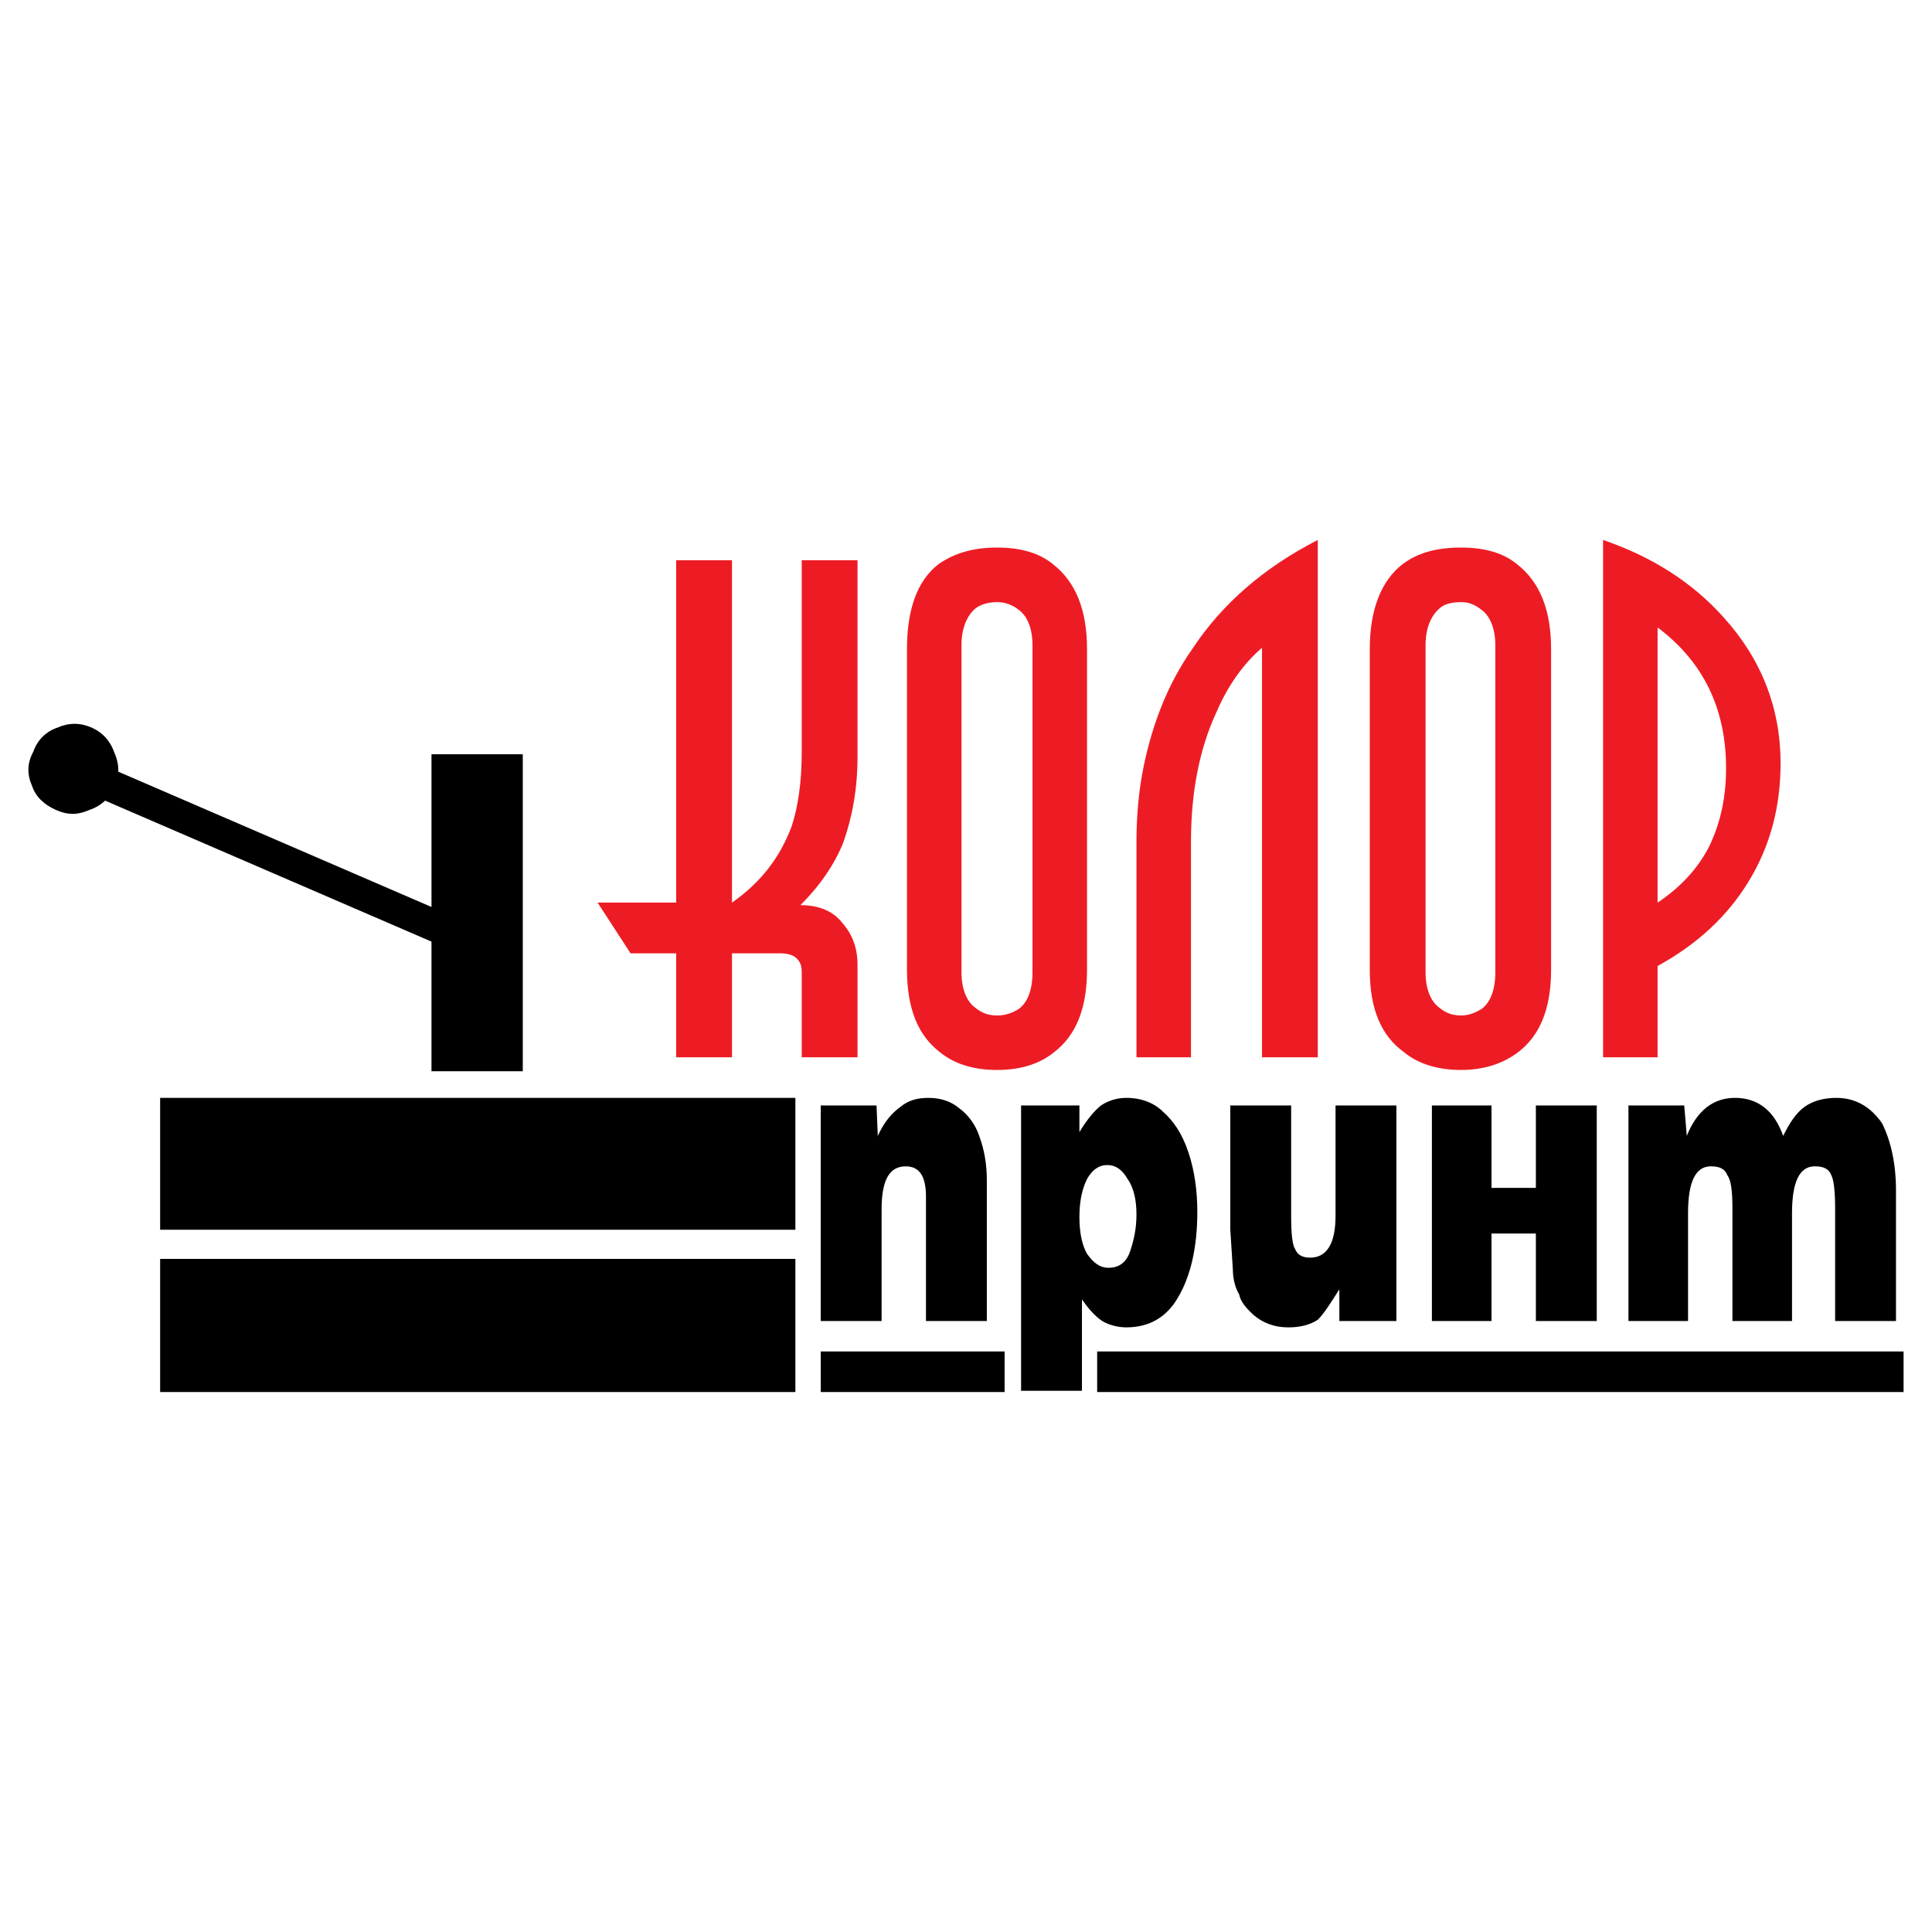
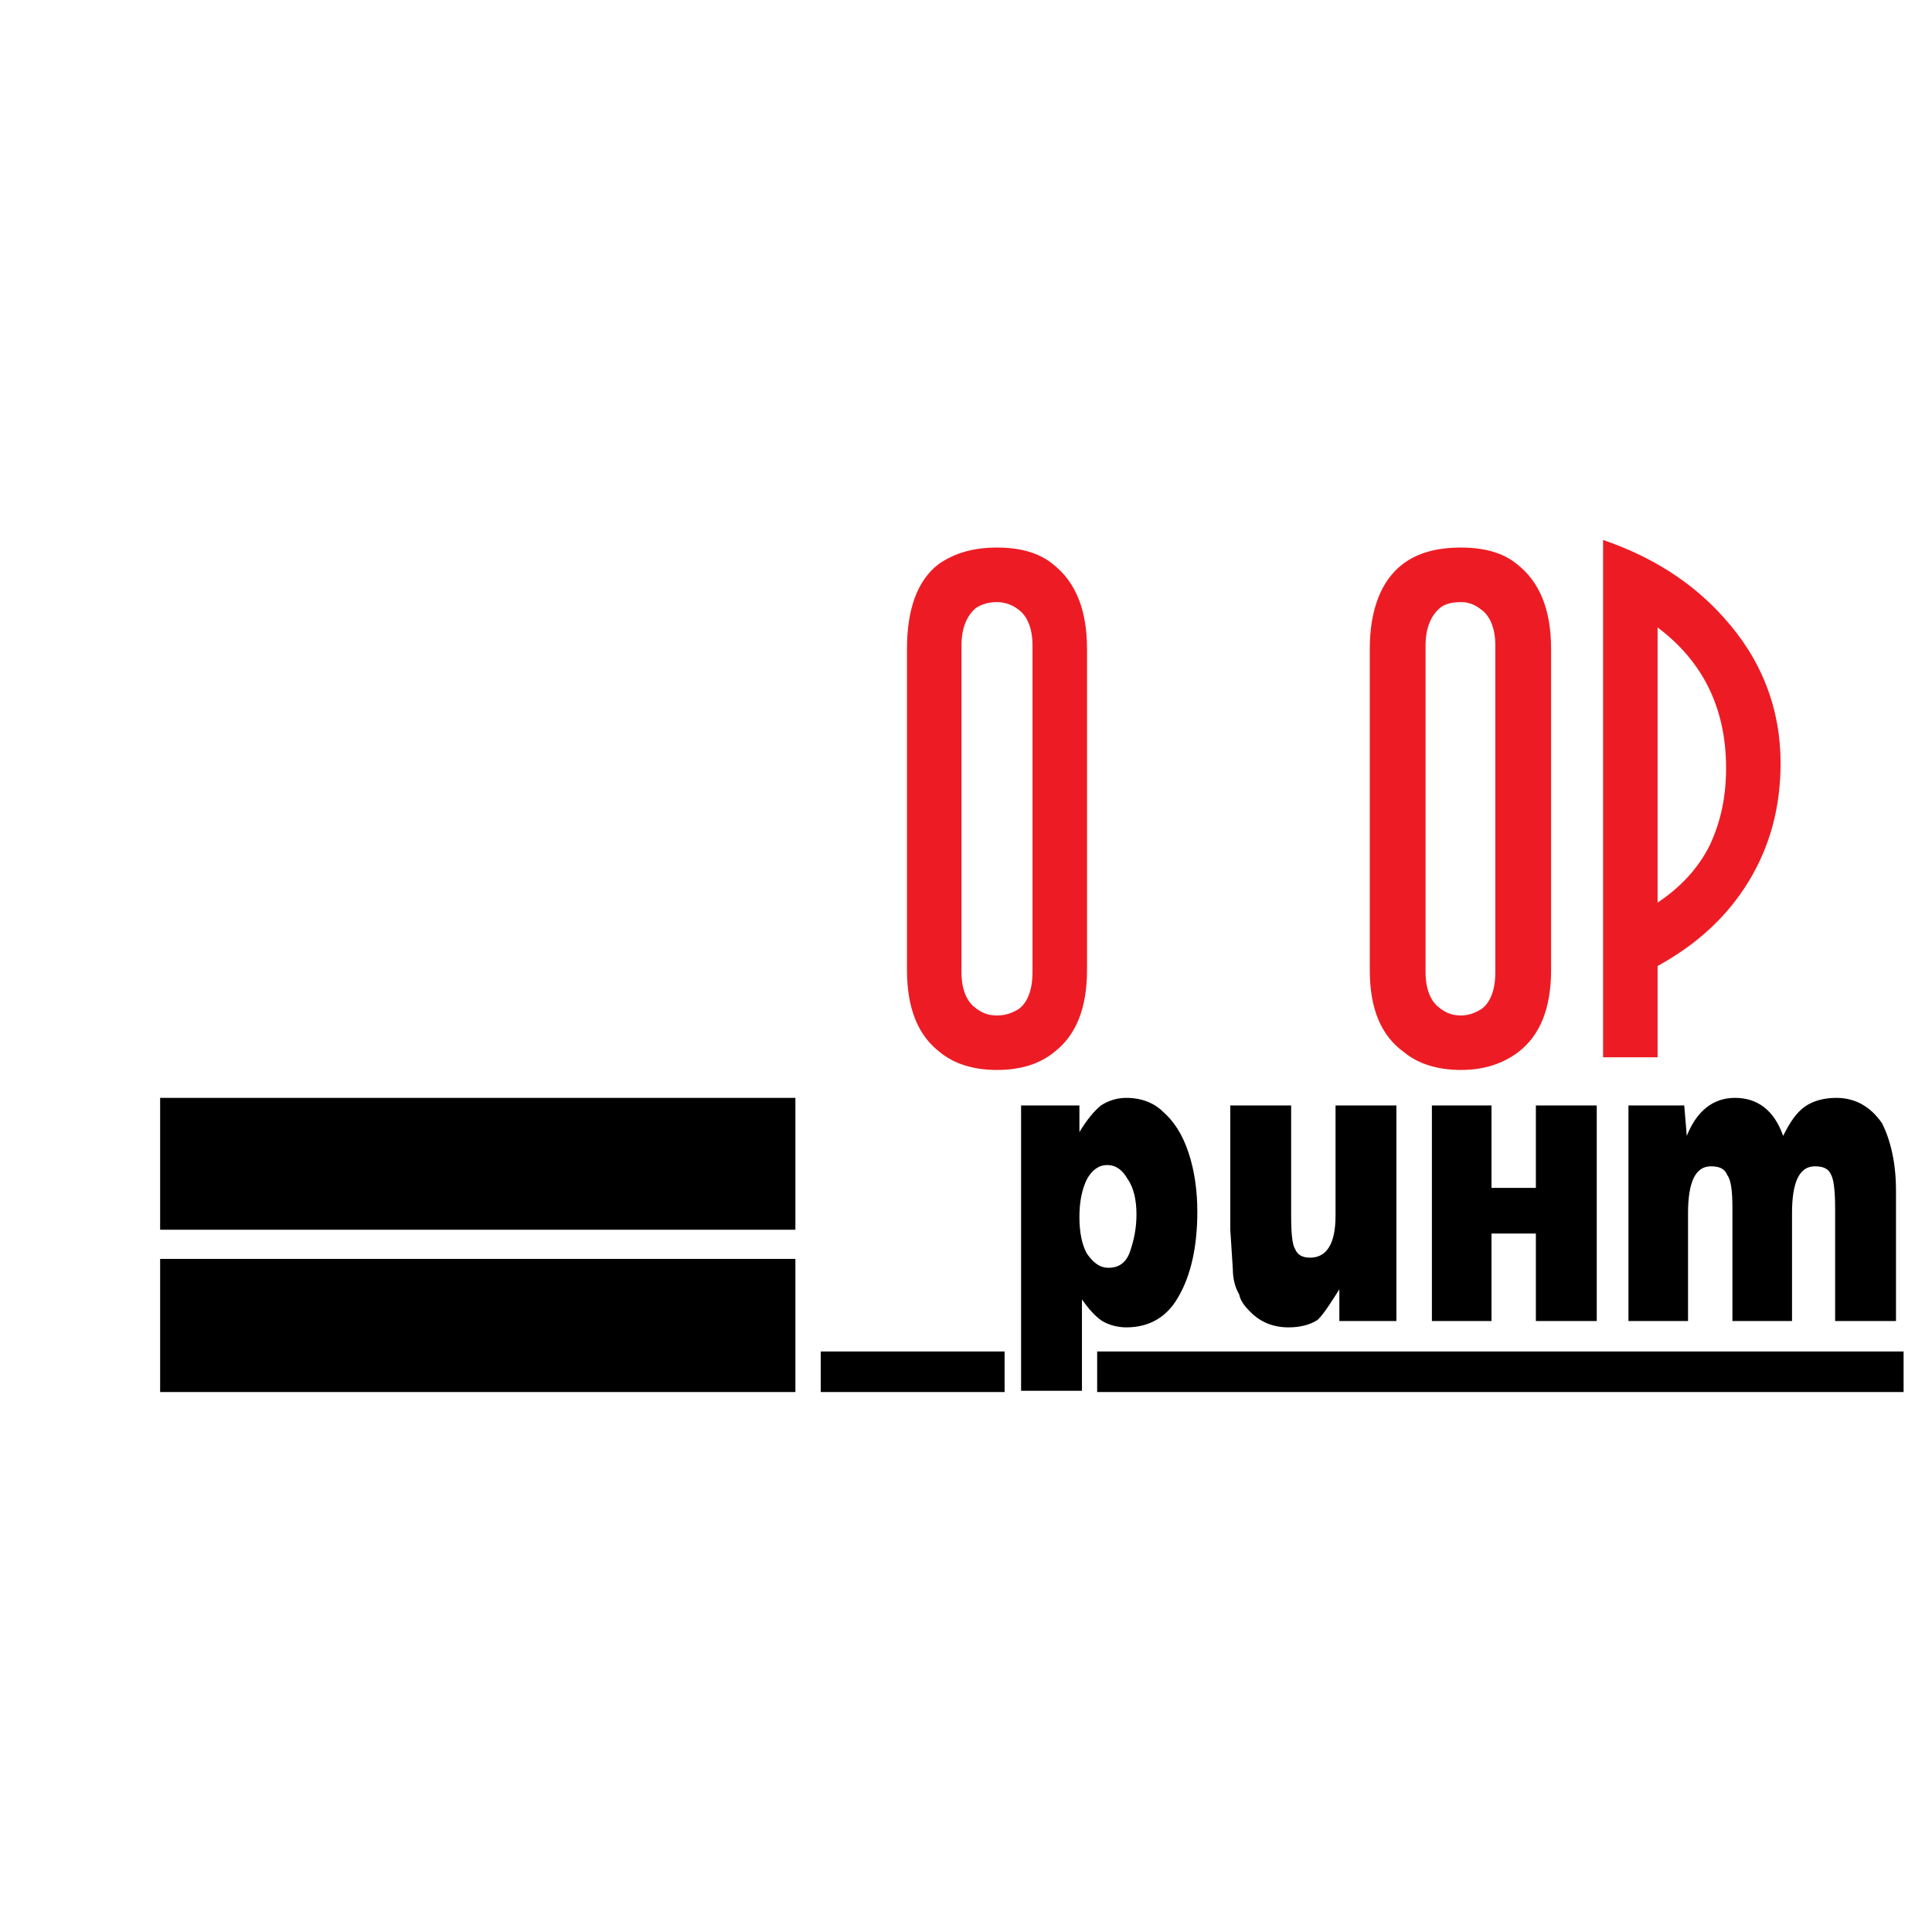
<svg xmlns="http://www.w3.org/2000/svg" version="1.0" id="Layer_1" x="0px" y="0px" width="192.756px" height="192.756px" viewBox="0 0 192.756 192.756" enable-background="new 0 0 192.756 192.756" xml:space="preserve">
  <g>
    <polygon fill-rule="evenodd" clip-rule="evenodd" fill="#FFFFFF" points="0,0 192.756,0 192.756,192.756 0,192.756 0,0  " />
    <path fill-rule="evenodd" clip-rule="evenodd" d="M107.693,110.293v2.656c0.759-1.264,1.518-2.15,2.15-2.656   c0.759-0.506,1.645-0.758,2.53-0.758c1.518,0,2.782,0.506,3.668,1.391c1.013,0.887,1.898,2.15,2.53,4.049   c0.633,1.896,0.886,3.922,0.886,5.945c0,3.416-0.633,6.326-1.897,8.477c-1.139,2.023-2.91,3.035-5.187,3.035   c-0.886,0-1.771-0.252-2.404-0.633c-0.759-0.506-1.392-1.266-2.023-2.15v9.109h-6.072v-28.465H107.693L107.693,110.293z    M108.452,117.631c-0.506,1.012-0.759,2.277-0.759,3.795s0.253,2.783,0.759,3.668c0.633,0.887,1.265,1.393,2.15,1.393   c1.013,0,1.771-0.506,2.15-1.645c0.38-1.139,0.633-2.277,0.633-3.668c0-1.393-0.253-2.658-0.886-3.543   c-0.506-0.885-1.139-1.391-2.023-1.391C109.591,116.24,108.958,116.746,108.452,117.631L108.452,117.631z" />
    <polygon fill-rule="evenodd" clip-rule="evenodd" points="79.356,138.883 15.977,138.883 15.977,125.6 79.356,125.6    79.356,138.883  " />
    <polygon fill-rule="evenodd" clip-rule="evenodd" points="79.356,122.691 15.977,122.691 15.977,109.535 79.356,109.535    79.356,122.691  " />
    <polygon fill-rule="evenodd" clip-rule="evenodd" points="189.921,138.883 109.464,138.883 109.464,134.836 189.921,134.836    189.921,138.883  " />
    <polygon fill-rule="evenodd" clip-rule="evenodd" points="100.229,138.883 81.886,138.883 81.886,134.836 100.229,134.836    100.229,138.883  " />
-     <path fill-rule="evenodd" clip-rule="evenodd" d="M87.452,110.293l0.126,3.037c0.632-1.393,1.392-2.277,2.277-2.91   c0.759-0.633,1.645-0.885,2.783-0.885c1.265,0,2.277,0.379,3.036,1.012c0.886,0.633,1.645,1.645,2.024,2.783   c0.506,1.391,0.759,2.783,0.759,4.428v14.041h-6.072v-12.396c0-2.025-0.632-3.037-2.024-3.037c-1.645,0-2.403,1.393-2.403,4.303   v11.131h-6.073v-21.506H87.452L87.452,110.293z" />
    <path fill-rule="evenodd" clip-rule="evenodd" d="M139.319,110.293v21.506h-5.692v-3.162c-0.886,1.391-1.519,2.404-2.151,3.037   c-0.759,0.506-1.771,0.758-2.909,0.758c-1.519,0-2.783-0.506-3.795-1.518c-0.633-0.633-1.012-1.139-1.139-1.771   c-0.38-0.633-0.633-1.518-0.633-2.529l-0.253-3.922v-12.398h6.072v11.133c0,1.645,0.126,2.783,0.38,3.162   c0.253,0.633,0.759,0.887,1.518,0.887c1.645,0,2.53-1.393,2.53-4.176v-11.006H139.319L139.319,110.293z" />
    <polygon fill-rule="evenodd" clip-rule="evenodd" points="148.807,110.293 148.807,118.516 153.234,118.516 153.234,110.293    159.308,110.293 159.308,131.799 153.234,131.799 153.234,123.07 148.807,123.07 148.807,131.799 142.861,131.799 142.861,110.293    148.807,110.293  " />
    <path fill-rule="evenodd" clip-rule="evenodd" d="M183.217,109.535c1.897,0,3.415,0.885,4.554,2.529   c0.886,1.771,1.392,4.049,1.392,6.705v13.029h-6.072v-11.258c0-1.645-0.126-2.783-0.379-3.289c-0.254-0.633-0.76-0.887-1.645-0.887   c-1.519,0-2.277,1.518-2.277,4.682v10.752h-5.946v-11.258c0-1.645-0.126-2.783-0.506-3.289c-0.253-0.633-0.759-0.887-1.645-0.887   c-1.518,0-2.277,1.518-2.277,4.682v10.752h-5.945v-21.506h5.566l0.253,3.037c1.012-2.531,2.656-3.795,4.808-3.795   c2.276,0,3.921,1.264,4.807,3.795c0.633-1.266,1.265-2.277,2.15-2.91S182.078,109.535,183.217,109.535L183.217,109.535z" />
-     <path fill-rule="evenodd" clip-rule="evenodd" fill="#ED1C24" d="M85.555,75.505c0,3.163-0.506,5.945-1.392,8.476   c-0.886,2.277-2.404,4.428-4.301,6.325c1.897,0,3.289,0.632,4.175,1.771c1.012,1.139,1.518,2.53,1.518,4.175v9.235h-5.566v-8.476   c0-0.633-0.126-1.012-0.506-1.392c-0.379-0.38-1.012-0.506-1.645-0.506h-4.807v10.373h-5.566V95.113H62.91l-3.289-5.061h7.843   V55.896h5.566v34.156c2.91-2.024,4.807-4.554,5.946-7.59c0.632-1.897,1.012-4.428,1.012-7.337V55.896h5.566V75.505L85.555,75.505z" />
    <path fill-rule="evenodd" clip-rule="evenodd" fill="#ED1C24" d="M108.452,64.751v32.006c0,3.922-1.139,6.579-3.289,8.223   c-1.392,1.139-3.289,1.771-5.693,1.771c-2.403,0-4.301-0.633-5.692-1.771c-2.15-1.645-3.289-4.301-3.289-8.223V64.751   c0-3.921,1.012-6.831,3.163-8.476c1.645-1.139,3.542-1.645,5.819-1.645c2.277,0,4.175,0.506,5.566,1.645   C107.313,58.047,108.452,60.83,108.452,64.751L108.452,64.751z M95.928,64.372v32.639c0,1.644,0.506,2.909,1.392,3.542   c0.632,0.506,1.265,0.76,2.15,0.76c0.886,0,1.519-0.254,2.151-0.633c0.885-0.633,1.391-1.898,1.391-3.669V64.372   c0-1.644-0.506-2.909-1.391-3.542c-0.633-0.506-1.392-0.759-2.151-0.759c-0.885,0-1.644,0.252-2.15,0.632   C96.434,61.463,95.928,62.728,95.928,64.372L95.928,64.372z" />
-     <path fill-rule="evenodd" clip-rule="evenodd" fill="#ED1C24" d="M121.355,71.077c-1.645,3.542-2.53,7.843-2.53,12.903v21.506   h-5.439V83.98c0-2.783,0.253-5.313,0.759-7.717c0.886-4.174,2.404-8.096,4.808-11.512c2.909-4.428,7.084-8.096,12.523-10.879   v51.614h-5.565V64.625C124.012,66.27,122.494,68.42,121.355,71.077L121.355,71.077z" />
    <path fill-rule="evenodd" clip-rule="evenodd" fill="#ED1C24" d="M154.753,64.751v32.006c0,3.922-1.139,6.579-3.289,8.223   c-1.519,1.139-3.416,1.771-5.692,1.771c-2.404,0-4.302-0.633-5.693-1.771c-2.277-1.645-3.416-4.301-3.416-8.223V64.751   c0-3.921,1.139-6.831,3.29-8.476c1.518-1.139,3.415-1.645,5.819-1.645c2.276,0,4.174,0.506,5.565,1.645   C153.614,58.047,154.753,60.83,154.753,64.751L154.753,64.751z M142.229,64.372v32.639c0,1.644,0.507,2.909,1.392,3.542   c0.633,0.506,1.266,0.76,2.151,0.76c0.759,0,1.392-0.254,2.023-0.633c0.886-0.633,1.392-1.898,1.392-3.669V64.372   c0-1.644-0.506-2.909-1.392-3.542c-0.632-0.506-1.265-0.759-2.023-0.759c-1.013,0-1.771,0.252-2.151,0.632   C142.735,61.463,142.229,62.728,142.229,64.372L142.229,64.372z" />
    <path fill-rule="evenodd" clip-rule="evenodd" fill="#ED1C24" d="M171.958,61.589c3.795,4.175,5.692,9.108,5.692,14.548   c0,4.301-1.012,8.223-3.162,11.765c-2.151,3.542-5.188,6.325-9.109,8.476v9.108h-5.439V53.873   C164.747,55.517,168.795,58.047,171.958,61.589L171.958,61.589z M172.211,76.643c0-5.946-2.277-10.626-6.832-14.042v27.452   c2.277-1.518,4.049-3.416,5.188-5.693C171.704,81.957,172.211,79.426,172.211,76.643L172.211,76.643z" />
-     <path fill-rule="evenodd" clip-rule="evenodd" d="M52.157,75.252v31.627h-9.108V93.945L10.487,79.879   c-0.446,0.421-0.984,0.736-1.594,0.939c-1.139,0.506-2.15,0.506-3.289,0S3.58,79.553,3.2,78.415   c-0.506-1.139-0.506-2.277,0.126-3.416c0.379-1.139,1.265-2.024,2.404-2.403c1.138-0.506,2.277-0.506,3.416,0   c1.139,0.506,1.897,1.392,2.277,2.53c0.276,0.623,0.403,1.243,0.378,1.865l31.249,13.499V75.252H52.157L52.157,75.252z" />
  </g>
</svg>